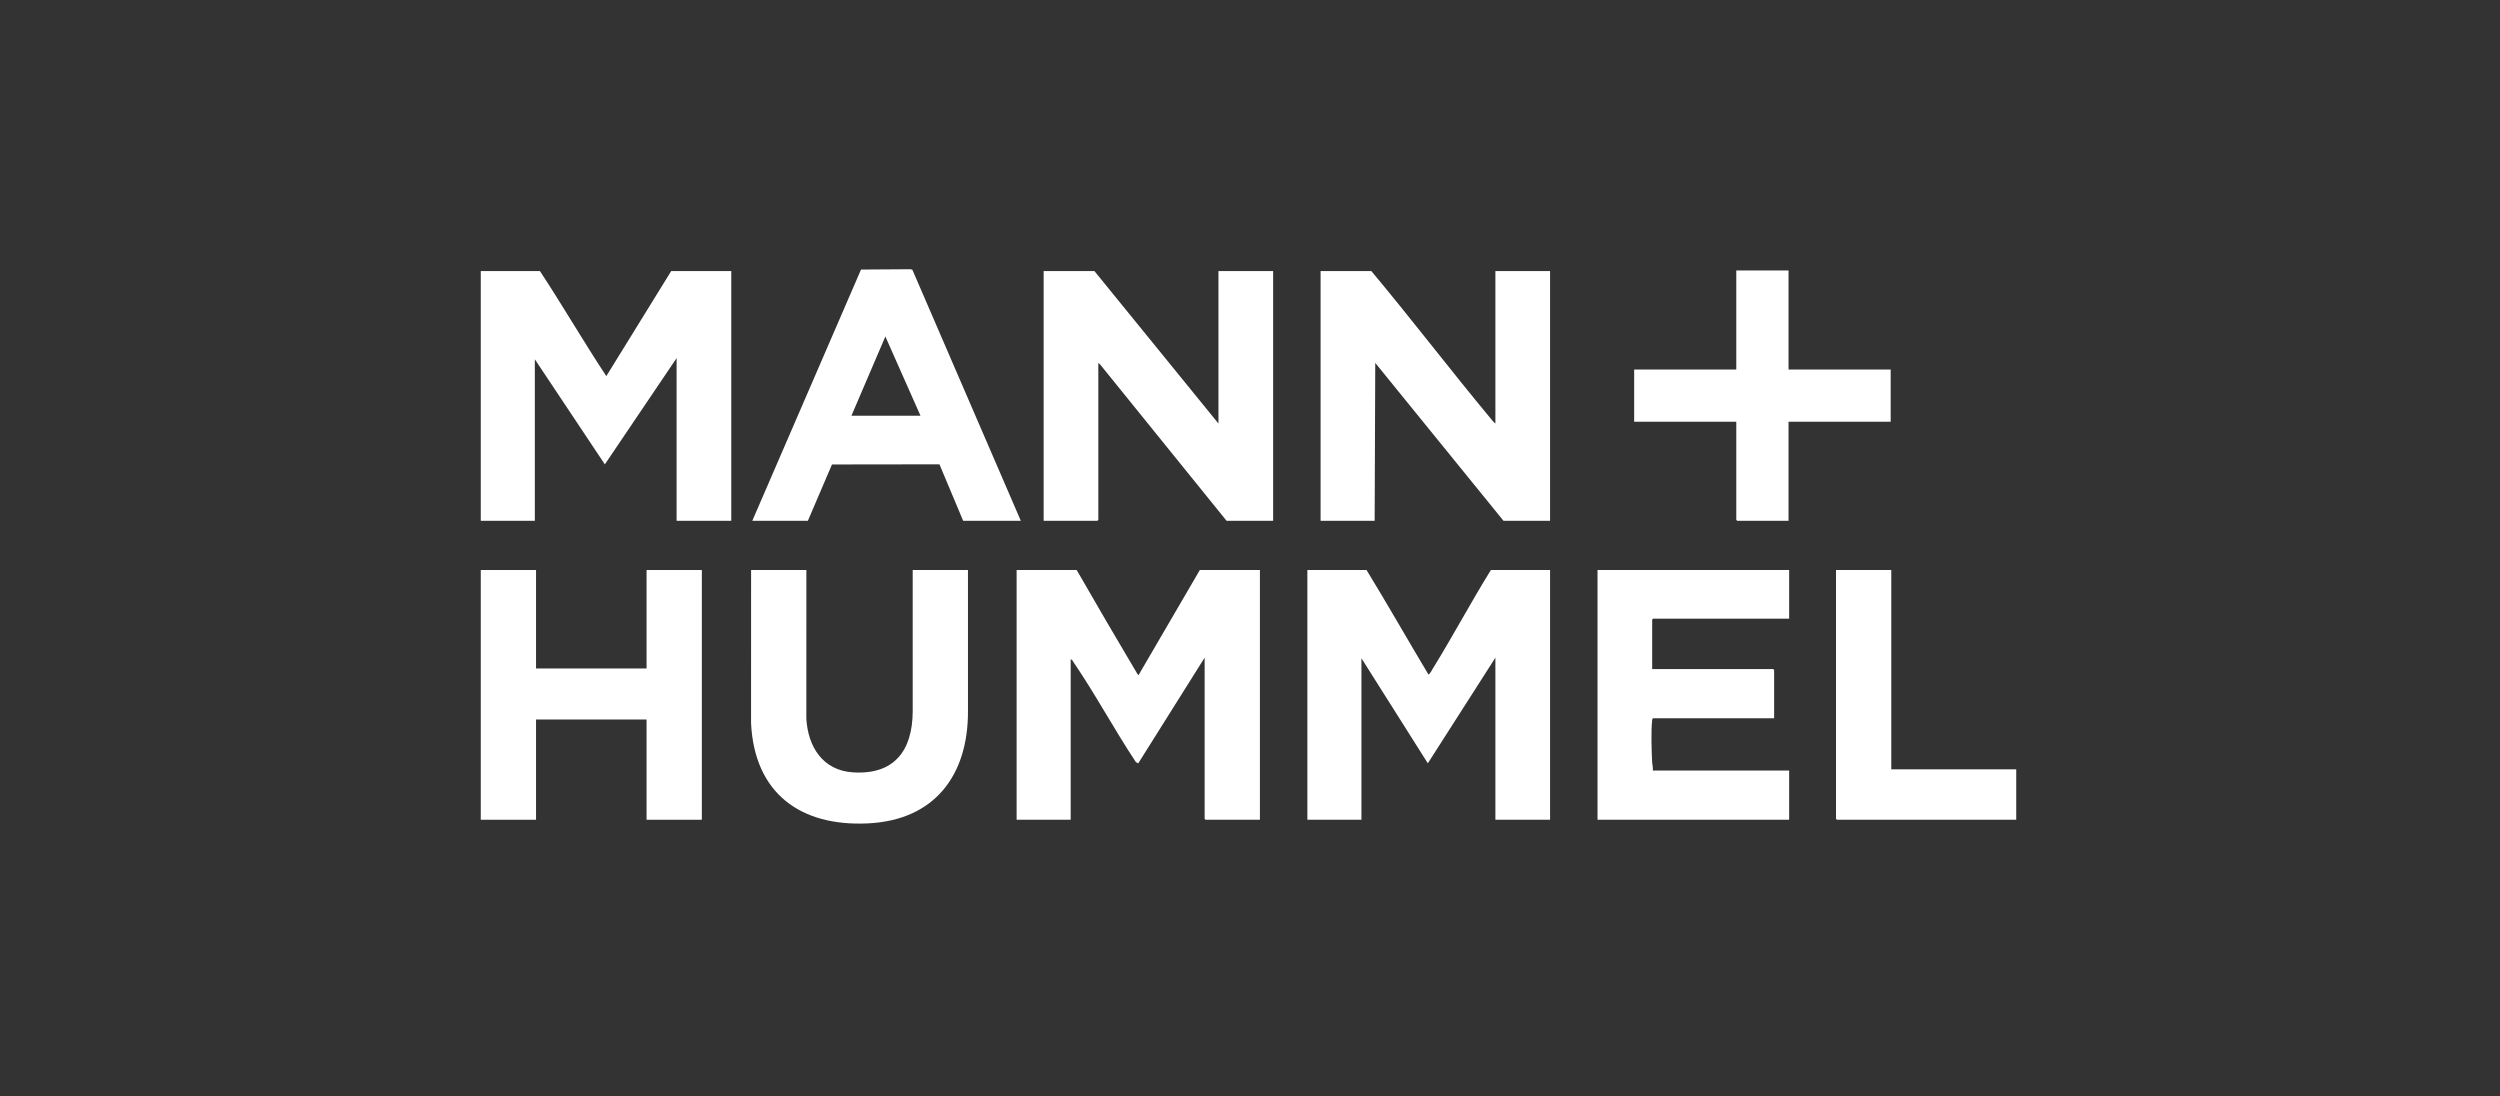
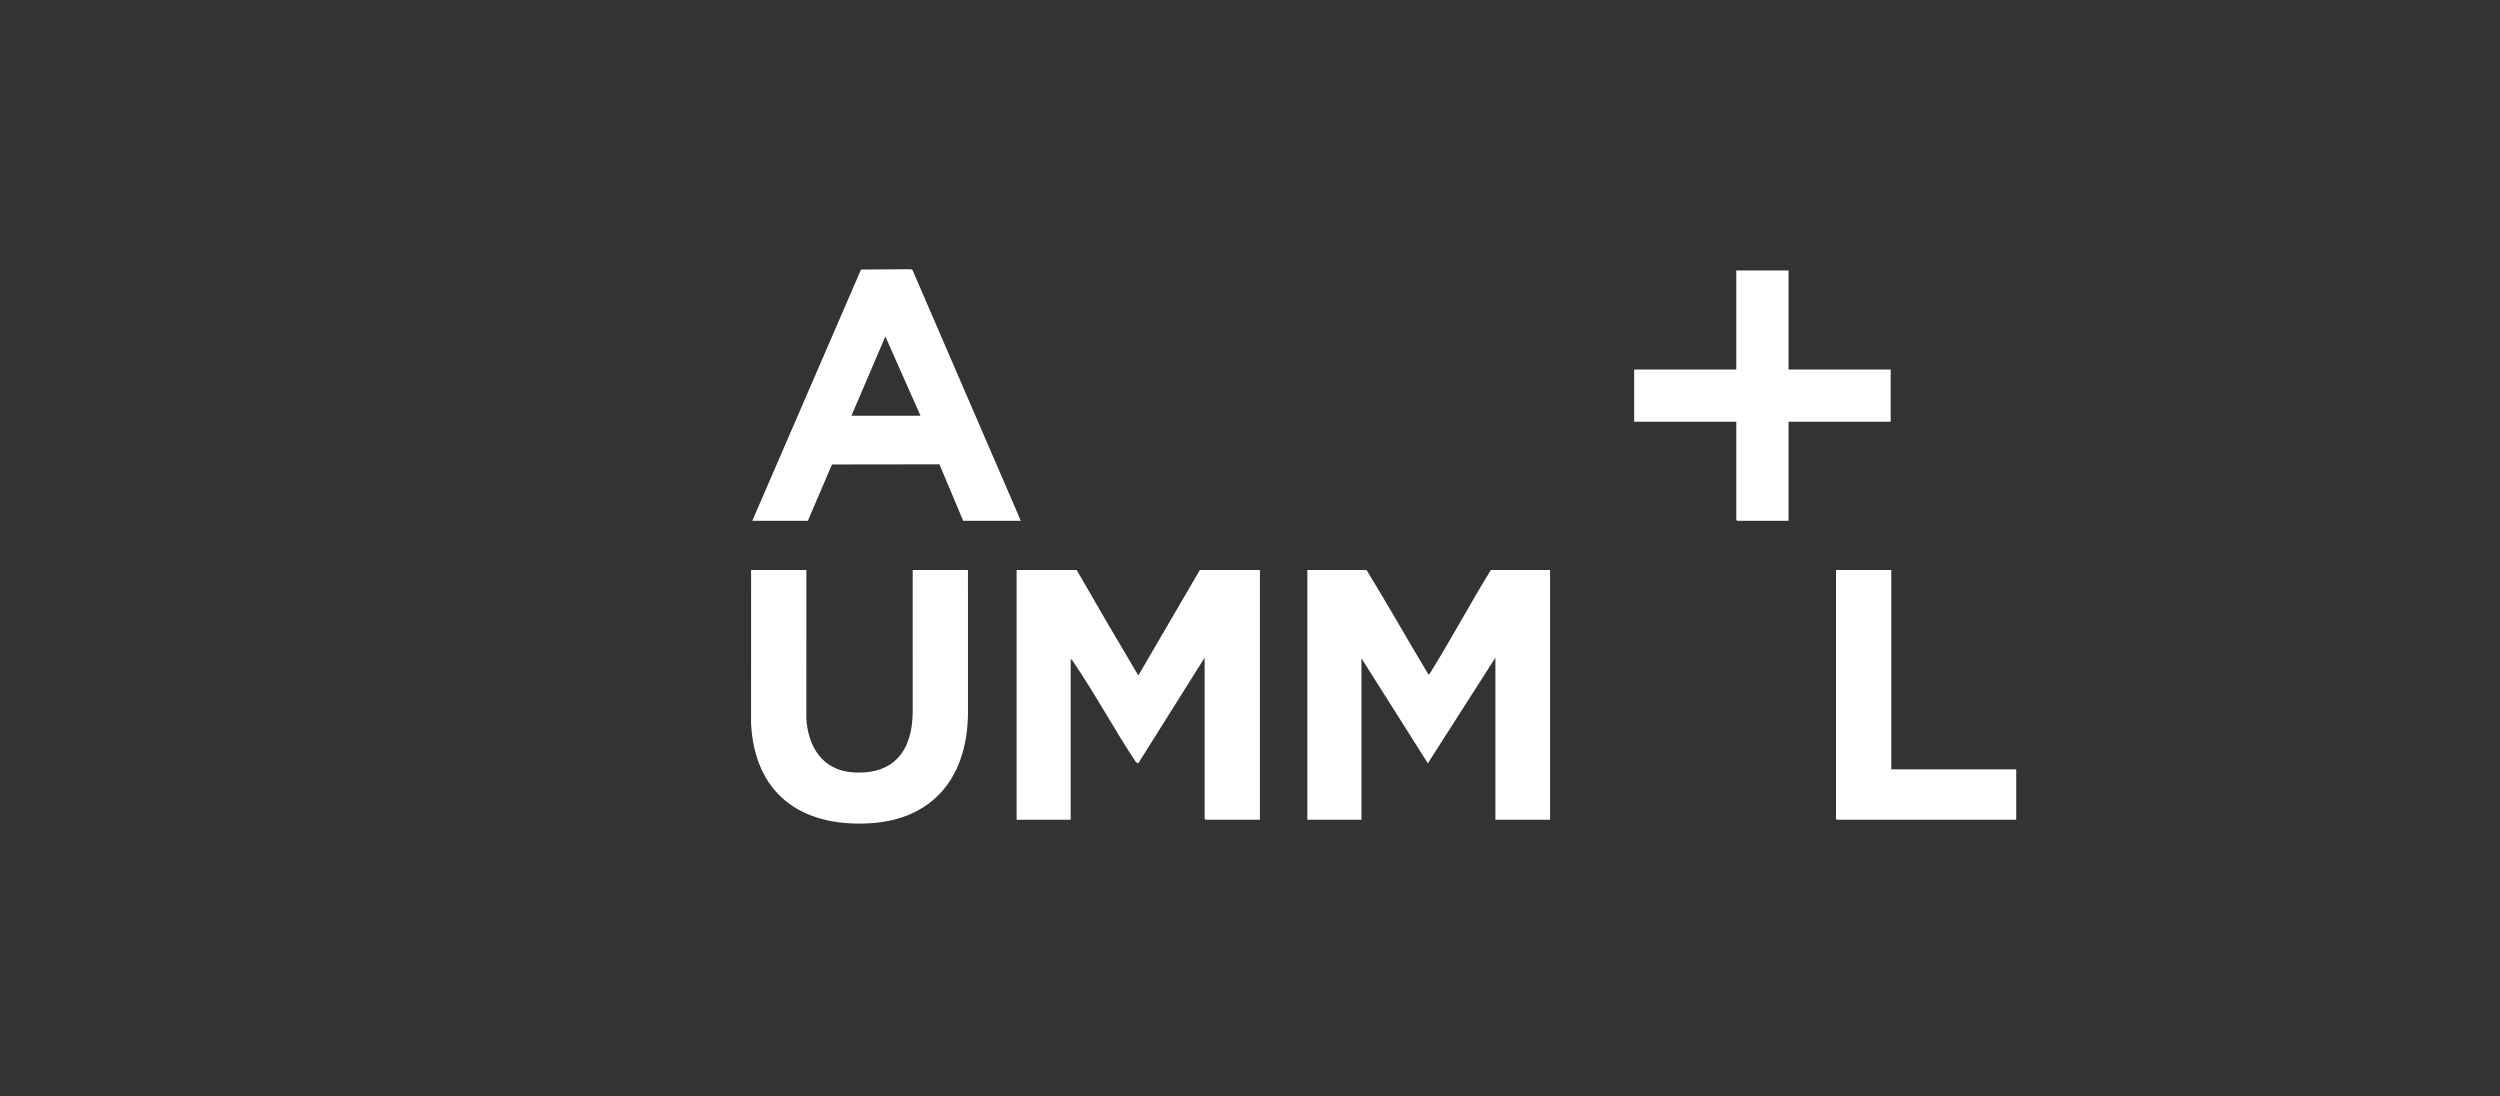
<svg xmlns="http://www.w3.org/2000/svg" width="260" height="114" viewBox="0 0 260 114" fill="none">
  <rect x="0" y="0" width="260" height="114" fill="#333333" stroke="none" />
-   <path d="M56.154 28.191C58.522 31.788 60.687 35.526 63.057 39.116L69.805 28.191H76.052V54.163H70.367V37.243L62.904 48.294L55.623 37.368V54.163H50V28.191L56.154 28.191Z" fill="white" />
  <path d="M111.976 59.282C113.985 62.774 116.023 66.281 118.088 69.75C118.123 69.81 118.362 70.241 118.41 70.208L124.783 59.282H131.031V85.254H125.377C125.37 85.254 125.283 85.167 125.283 85.16V68.397L118.375 79.39L118.132 79.258C115.884 75.874 113.913 72.185 111.627 68.84C111.556 68.737 111.502 68.564 111.351 68.585V85.254H105.728V59.282L111.976 59.282Z" fill="white" />
  <path d="M142.12 59.282C144.314 62.865 146.395 66.537 148.556 70.146C148.691 70.147 148.931 69.669 149.011 69.54C151.095 66.166 152.962 62.653 155.053 59.282H161.207V85.254H155.521V68.397L148.494 79.385L141.589 68.46V85.254H135.966V59.282L142.12 59.282Z" fill="white" />
-   <path d="M126.72 44.049V28.191H132.405V54.163H127.563L114.411 37.901L114.225 37.743V54.069C114.225 54.076 114.138 54.163 114.131 54.163H108.54V28.191H113.819L126.72 44.049Z" fill="white" />
-   <path d="M155.521 44.049V28.191H161.207V54.163H156.365L143.027 37.743L142.964 54.163H137.341V28.191H142.62C146.836 33.231 150.822 38.465 155.023 43.516C155.175 43.7 155.332 43.902 155.521 44.049Z" fill="white" />
-   <path d="M55.748 59.282V69.521H67.243V59.282H72.991V85.254H67.243V74.828H55.748V85.254H50V59.282H55.748Z" fill="white" />
-   <path d="M186.072 59.282V64.339H171.921C171.915 64.339 171.827 64.426 171.827 64.433V69.584H184.416C184.423 69.584 184.51 69.671 184.51 69.677V74.703H171.921C171.853 74.703 171.832 74.855 171.824 74.918C171.696 76.014 171.765 78.144 171.825 79.294C171.839 79.566 171.939 79.845 171.89 80.135H186.072V85.254H166.142V59.282H186.072Z" fill="white" />
  <path d="M83.862 59.282L83.859 74.737C84.03 77.663 85.563 80.121 88.701 80.325C92.994 80.603 94.9 78.07 94.922 73.987L94.92 59.282H100.668L100.67 73.925C100.702 80.633 97.199 85.298 90.269 85.632C83.221 85.971 78.476 82.485 78.111 75.236L78.114 59.282H83.862Z" fill="white" />
  <path d="M106.166 54.163H100.168L97.703 48.289L86.527 48.304L84.018 54.163H78.239L89.546 28.034L94.705 28L94.891 28.064L106.166 54.163ZM95.732 43.237L92.078 34.995L88.547 43.237H95.732Z" fill="white" />
  <path d="M186.009 28.128V38.43H196.63V43.861H186.009V54.163H180.668C180.661 54.163 180.574 54.076 180.574 54.069V43.861H169.953V38.43H180.574V28.128H186.009Z" fill="white" />
  <path d="M196.693 59.282V80.01H209.688V85.254H191.039C191.032 85.254 190.945 85.167 190.945 85.16V59.282H196.693Z" fill="white" />
</svg>